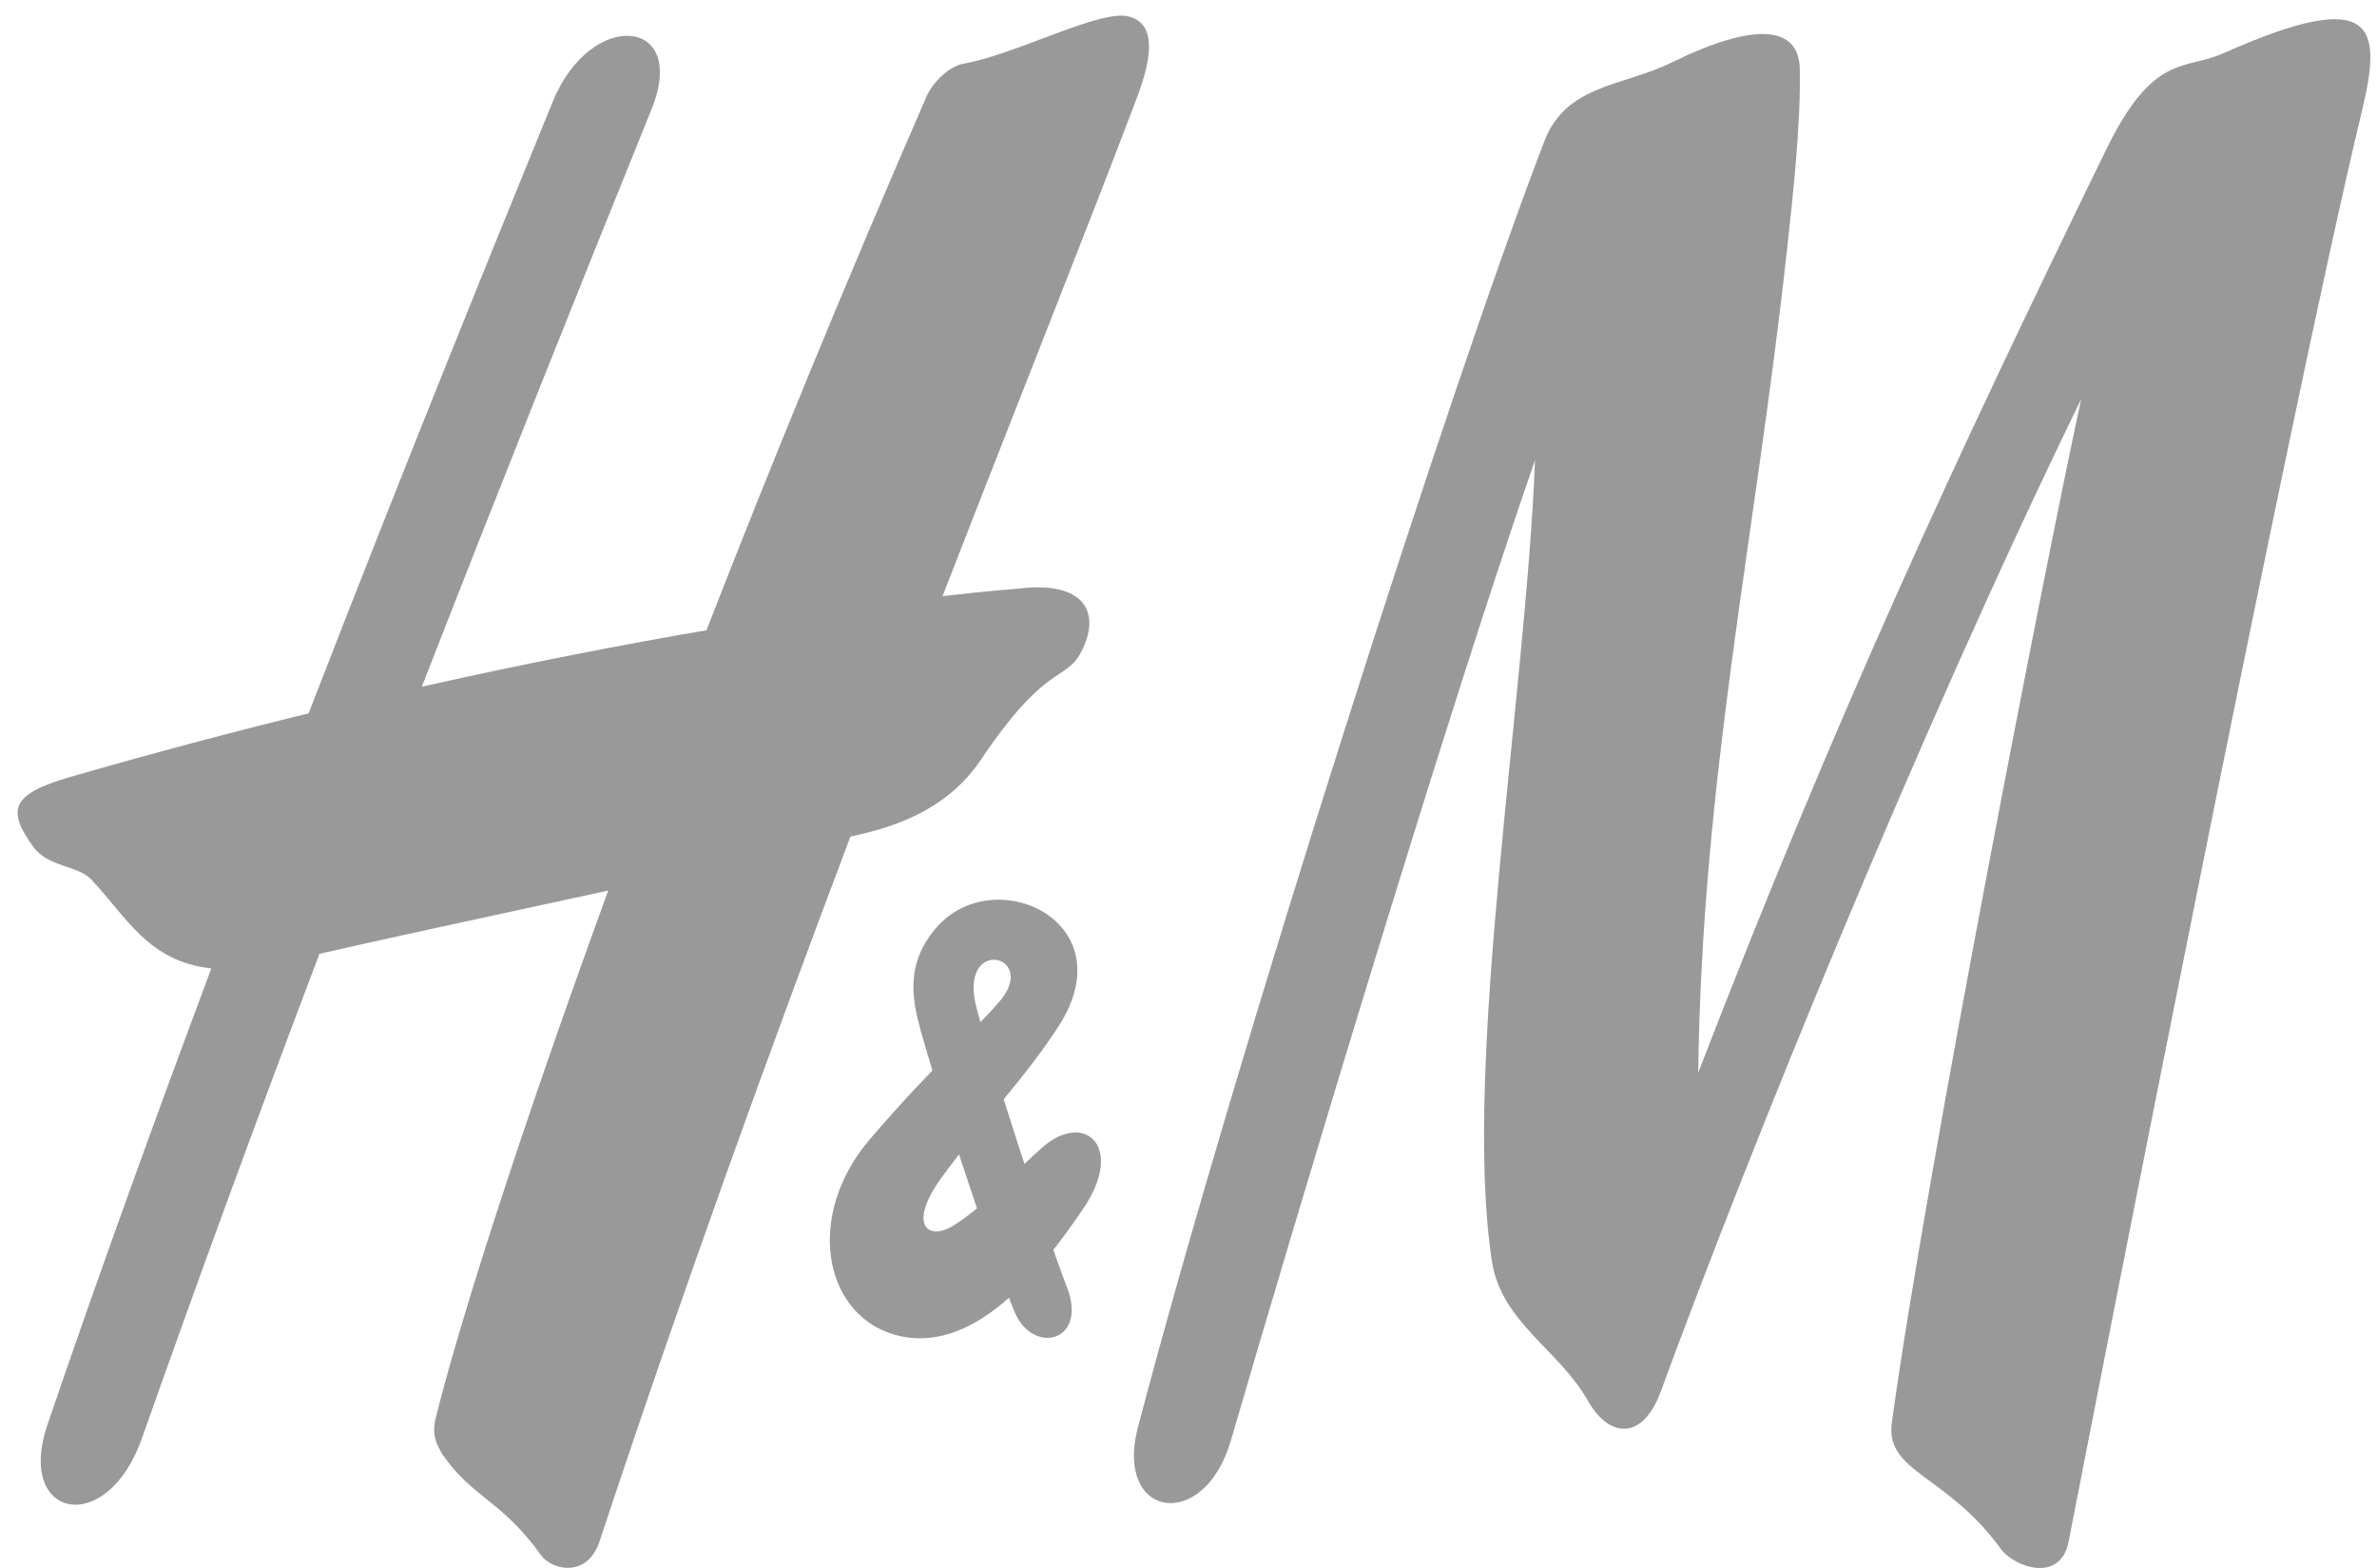
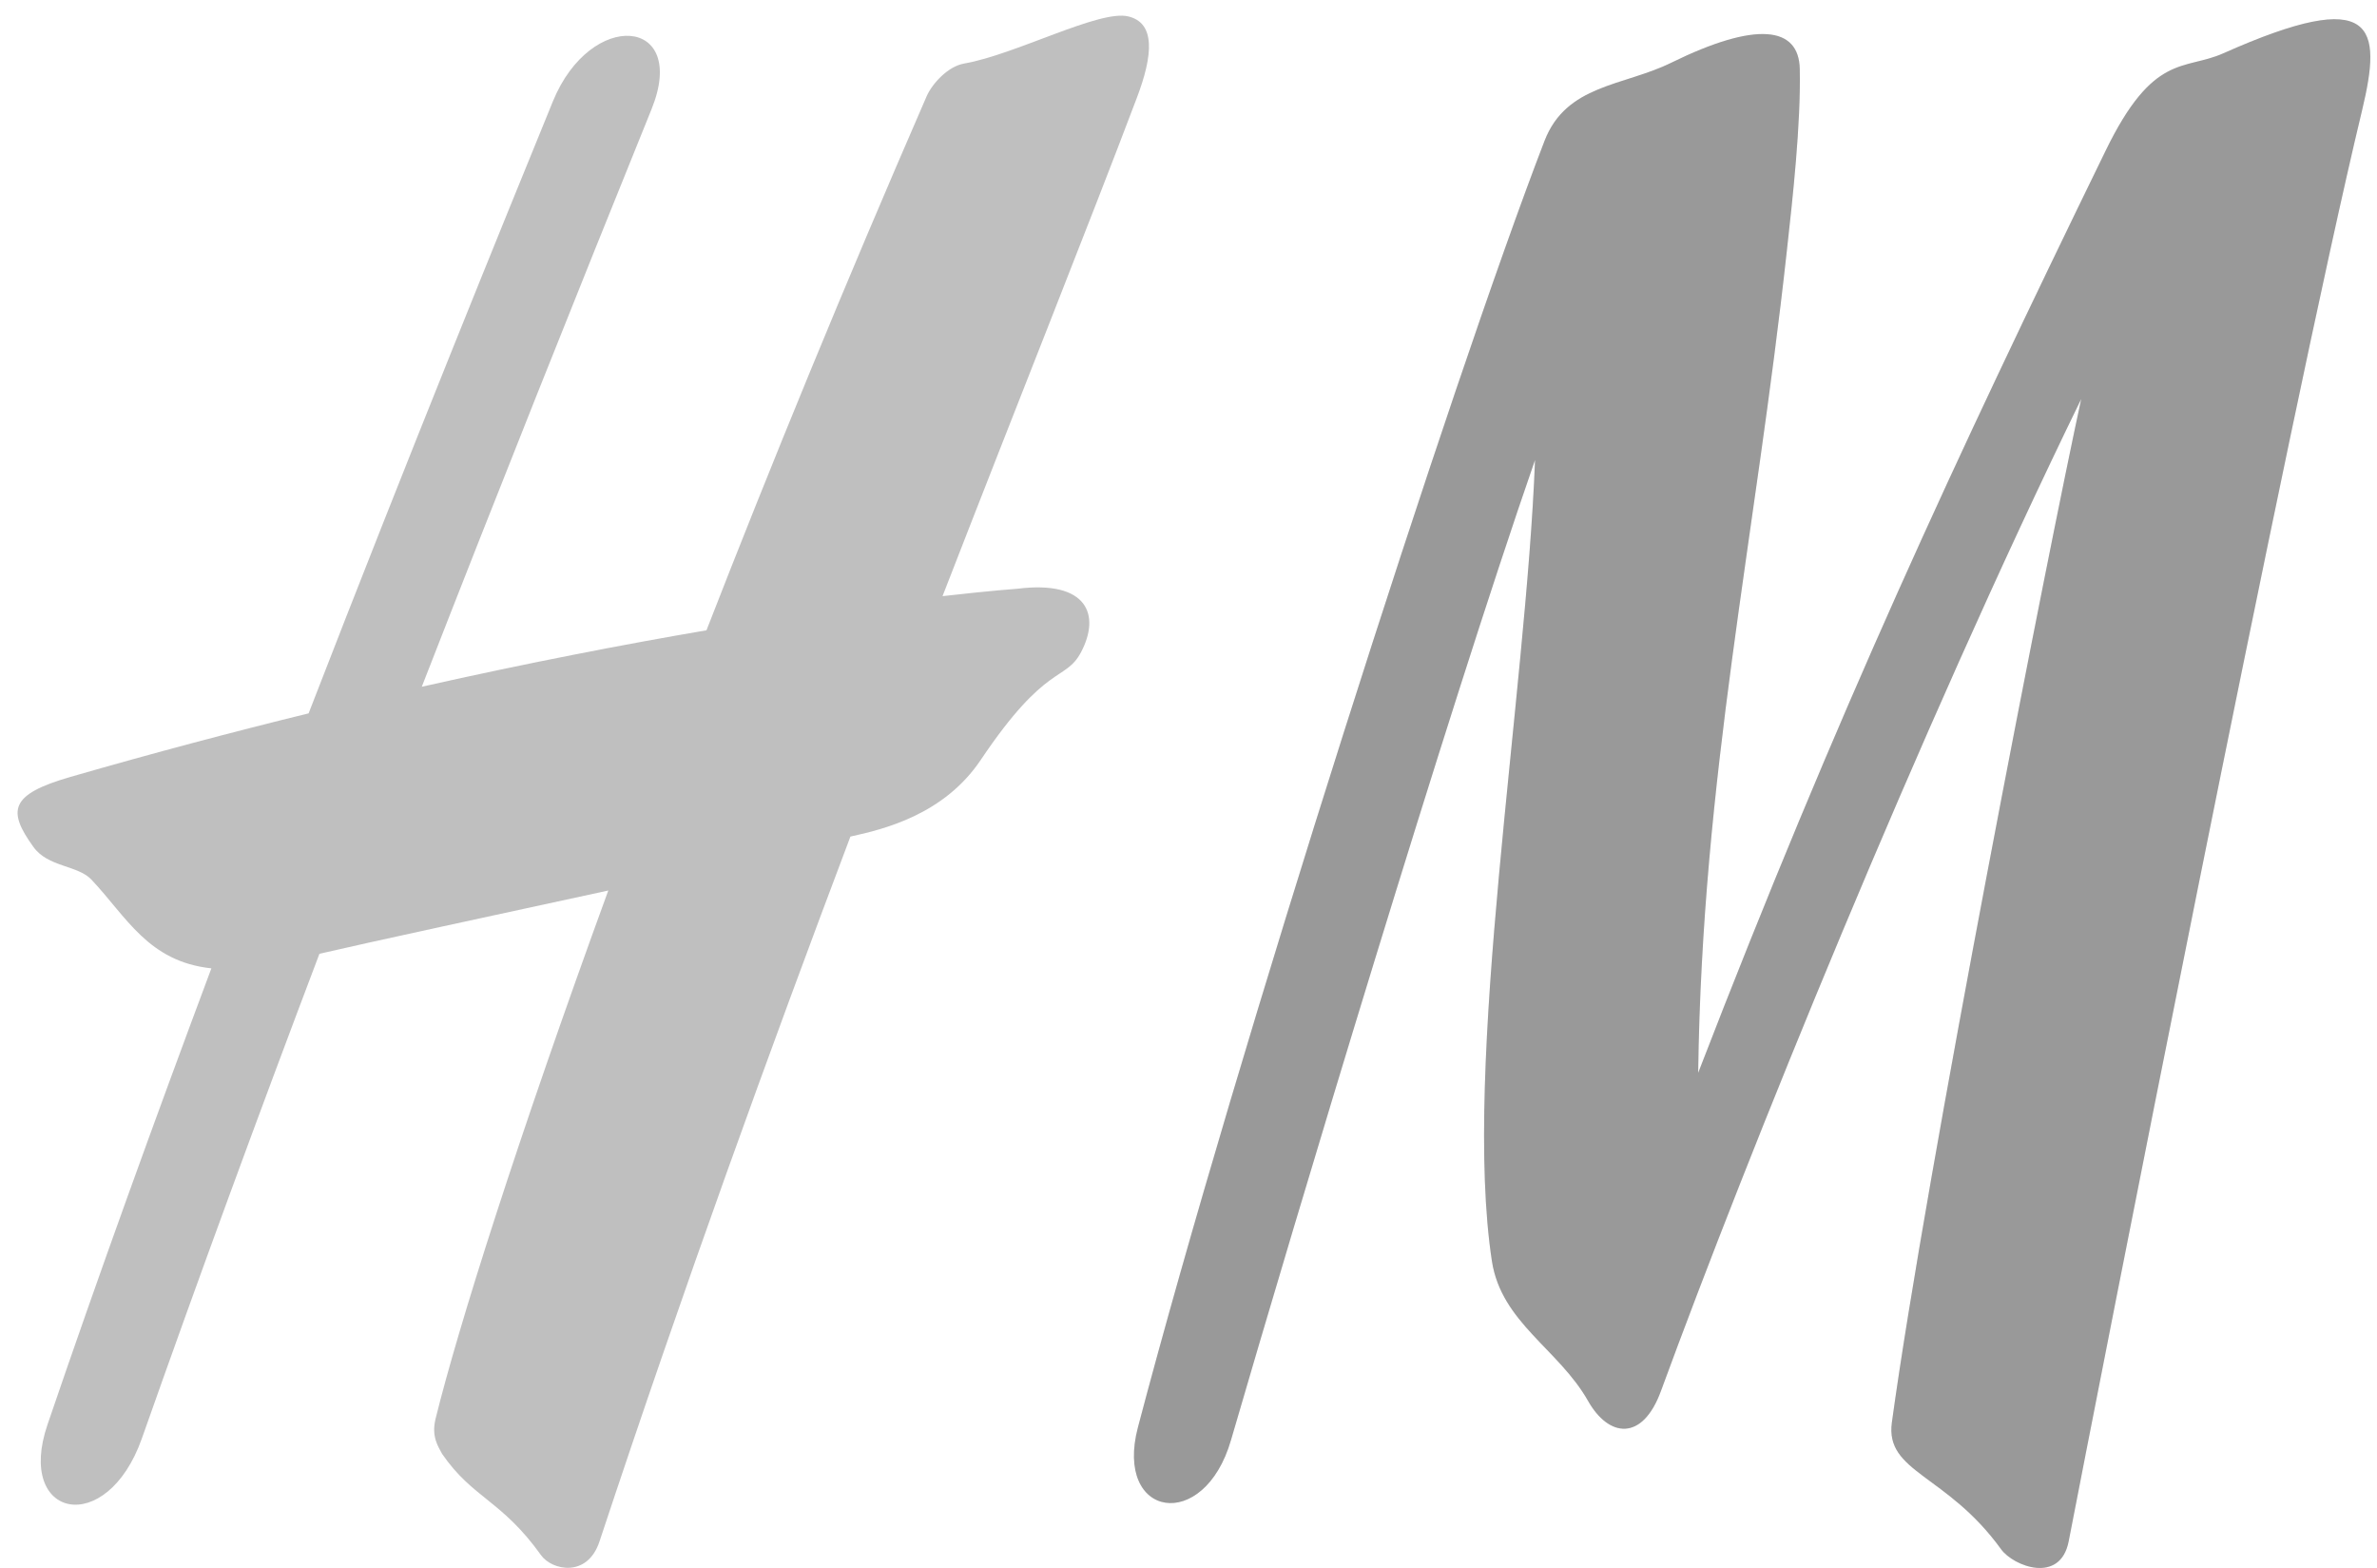
<svg xmlns="http://www.w3.org/2000/svg" width="94" height="62" viewBox="0 0 94 62" fill="none">
  <path d="M66.081 2.485C69.461 0.825 71.136 1.043 71.173 2.725C71.218 4.91 70.895 7.817 70.662 9.92C69.408 21.349 67.313 30.689 67.155 42.424C72.675 28.134 77.301 18.202 83.264 5.969C85.157 2.071 86.366 2.8 87.921 2.109C93.974 -0.587 94.199 1.065 93.41 4.362C90.474 16.574 82.956 55.022 81.808 60.943C81.477 62.656 79.615 61.929 79.134 61.26C76.978 58.278 74.545 58.231 74.815 56.249C76.167 46.378 81.034 21.613 82.303 15.777C75.837 29.034 69.13 45.607 65.683 55.004C64.955 56.999 63.625 56.853 62.799 55.393C61.635 53.342 59.375 52.295 58.999 49.871C57.82 42.166 60.351 27.479 60.704 18.188C57.182 28.337 51.271 48.043 48.68 56.946C47.614 60.63 44.054 60.029 45 56.439C48.935 41.497 57.414 15.072 61.079 5.571C61.943 3.333 64.204 3.408 66.081 2.485Z" fill="#BFBFBF" />
  <path d="M66.081 2.485C69.461 0.825 71.136 1.043 71.173 2.725C71.218 4.91 70.895 7.817 70.662 9.92C69.408 21.349 67.313 30.689 67.155 42.424C72.675 28.134 77.301 18.202 83.264 5.969C85.157 2.071 86.366 2.8 87.921 2.109C93.974 -0.587 94.199 1.065 93.41 4.362C90.474 16.574 82.956 55.022 81.808 60.943C81.477 62.656 79.615 61.929 79.134 61.26C76.978 58.278 74.545 58.231 74.815 56.249C76.167 46.378 81.034 21.613 82.303 15.777C75.837 29.034 69.13 45.607 65.683 55.004C64.955 56.999 63.625 56.853 62.799 55.393C61.635 53.342 59.375 52.295 58.999 49.871C57.82 42.166 60.351 27.479 60.704 18.188C57.182 28.337 51.271 48.043 48.68 56.946C47.614 60.63 44.054 60.029 45 56.439C48.935 41.497 57.414 15.072 61.079 5.571C61.943 3.333 64.204 3.408 66.081 2.485Z" fill="black" fill-opacity="0.2" />
  <path d="M44.618 0.649C43.476 0.371 40.164 2.159 38.129 2.512C37.483 2.624 36.867 3.308 36.649 3.796C33.39 11.284 30.469 18.421 27.938 24.923C24.701 25.476 20.916 26.204 16.68 27.155C19.714 19.372 22.778 11.696 25.767 4.314C27.239 0.679 23.364 0.334 21.862 4.014C19.909 8.798 16.252 17.761 12.204 28.208C9.23 28.937 6.076 29.771 2.779 30.723C0.383 31.415 0.285 32.053 1.322 33.49C1.892 34.29 3.072 34.209 3.612 34.779C5.009 36.257 5.858 38.024 8.359 38.291C6.128 44.258 3.898 50.411 1.877 56.336C0.608 60.055 4.22 60.816 5.61 56.88C7.848 50.536 10.206 44.116 12.632 37.715C14.652 37.245 19.541 36.192 24.055 35.213C20.472 45.031 18.114 52.488 17.221 56.118C17.055 56.816 17.333 57.204 17.483 57.489C18.692 59.248 19.842 59.32 21.396 61.496C21.817 62.089 23.229 62.409 23.709 60.948C27.029 50.922 30.446 41.514 33.63 33.08C34.952 32.791 37.333 32.216 38.789 30.042C41.38 26.183 42.124 26.966 42.748 25.793C43.529 24.32 43.01 22.937 40.247 23.279C40.247 23.279 39.203 23.353 37.273 23.573C40.337 15.684 43.018 8.992 44.948 3.893C45.609 2.166 45.692 0.904 44.618 0.649Z" fill="#BFBFBF" />
-   <path d="M44.618 0.649C43.476 0.371 40.164 2.159 38.129 2.512C37.483 2.624 36.867 3.308 36.649 3.796C33.39 11.284 30.469 18.421 27.938 24.923C24.701 25.476 20.916 26.204 16.68 27.155C19.714 19.372 22.778 11.696 25.767 4.314C27.239 0.679 23.364 0.334 21.862 4.014C19.909 8.798 16.252 17.761 12.204 28.208C9.23 28.937 6.076 29.771 2.779 30.723C0.383 31.415 0.285 32.053 1.322 33.49C1.892 34.29 3.072 34.209 3.612 34.779C5.009 36.257 5.858 38.024 8.359 38.291C6.128 44.258 3.898 50.411 1.877 56.336C0.608 60.055 4.22 60.816 5.61 56.88C7.848 50.536 10.206 44.116 12.632 37.715C14.652 37.245 19.541 36.192 24.055 35.213C20.472 45.031 18.114 52.488 17.221 56.118C17.055 56.816 17.333 57.204 17.483 57.489C18.692 59.248 19.842 59.32 21.396 61.496C21.817 62.089 23.229 62.409 23.709 60.948C27.029 50.922 30.446 41.514 33.63 33.08C34.952 32.791 37.333 32.216 38.789 30.042C41.38 26.183 42.124 26.966 42.748 25.793C43.529 24.32 43.01 22.937 40.247 23.279C40.247 23.279 39.203 23.353 37.273 23.573C40.337 15.684 43.018 8.992 44.948 3.893C45.609 2.166 45.692 0.904 44.618 0.649Z" fill="black" fill-opacity="0.2" />
-   <path d="M40.098 51.819C40.811 53.622 43.042 53.076 42.193 50.899C41.329 48.682 39.181 42.008 38.618 39.858C37.852 36.96 41.171 37.753 39.489 39.647C38.047 41.276 37.086 41.928 34.42 45.026C31.844 48.015 32.542 51.895 35.299 52.752C38.408 53.719 41.149 50.293 42.846 47.78C44.491 45.346 42.899 43.918 41.239 45.357C40.173 46.282 38.941 47.703 37.694 48.469C36.68 49.086 35.884 48.423 37.236 46.562C38.806 44.408 40.563 42.602 41.87 40.566C44.536 36.417 39.264 34.025 36.996 36.72C35.779 38.157 36.087 39.568 36.417 40.778C36.951 42.717 38.933 48.907 40.098 51.819Z" fill="#BFBFBF" />
-   <path d="M40.098 51.819C40.811 53.622 43.042 53.076 42.193 50.899C41.329 48.682 39.181 42.008 38.618 39.858C37.852 36.96 41.171 37.753 39.489 39.647C38.047 41.276 37.086 41.928 34.42 45.026C31.844 48.015 32.542 51.895 35.299 52.752C38.408 53.719 41.149 50.293 42.846 47.78C44.491 45.346 42.899 43.918 41.239 45.357C40.173 46.282 38.941 47.703 37.694 48.469C36.68 49.086 35.884 48.423 37.236 46.562C38.806 44.408 40.563 42.602 41.87 40.566C44.536 36.417 39.264 34.025 36.996 36.72C35.779 38.157 36.087 39.568 36.417 40.778C36.951 42.717 38.933 48.907 40.098 51.819Z" fill="black" fill-opacity="0.2" />
</svg>